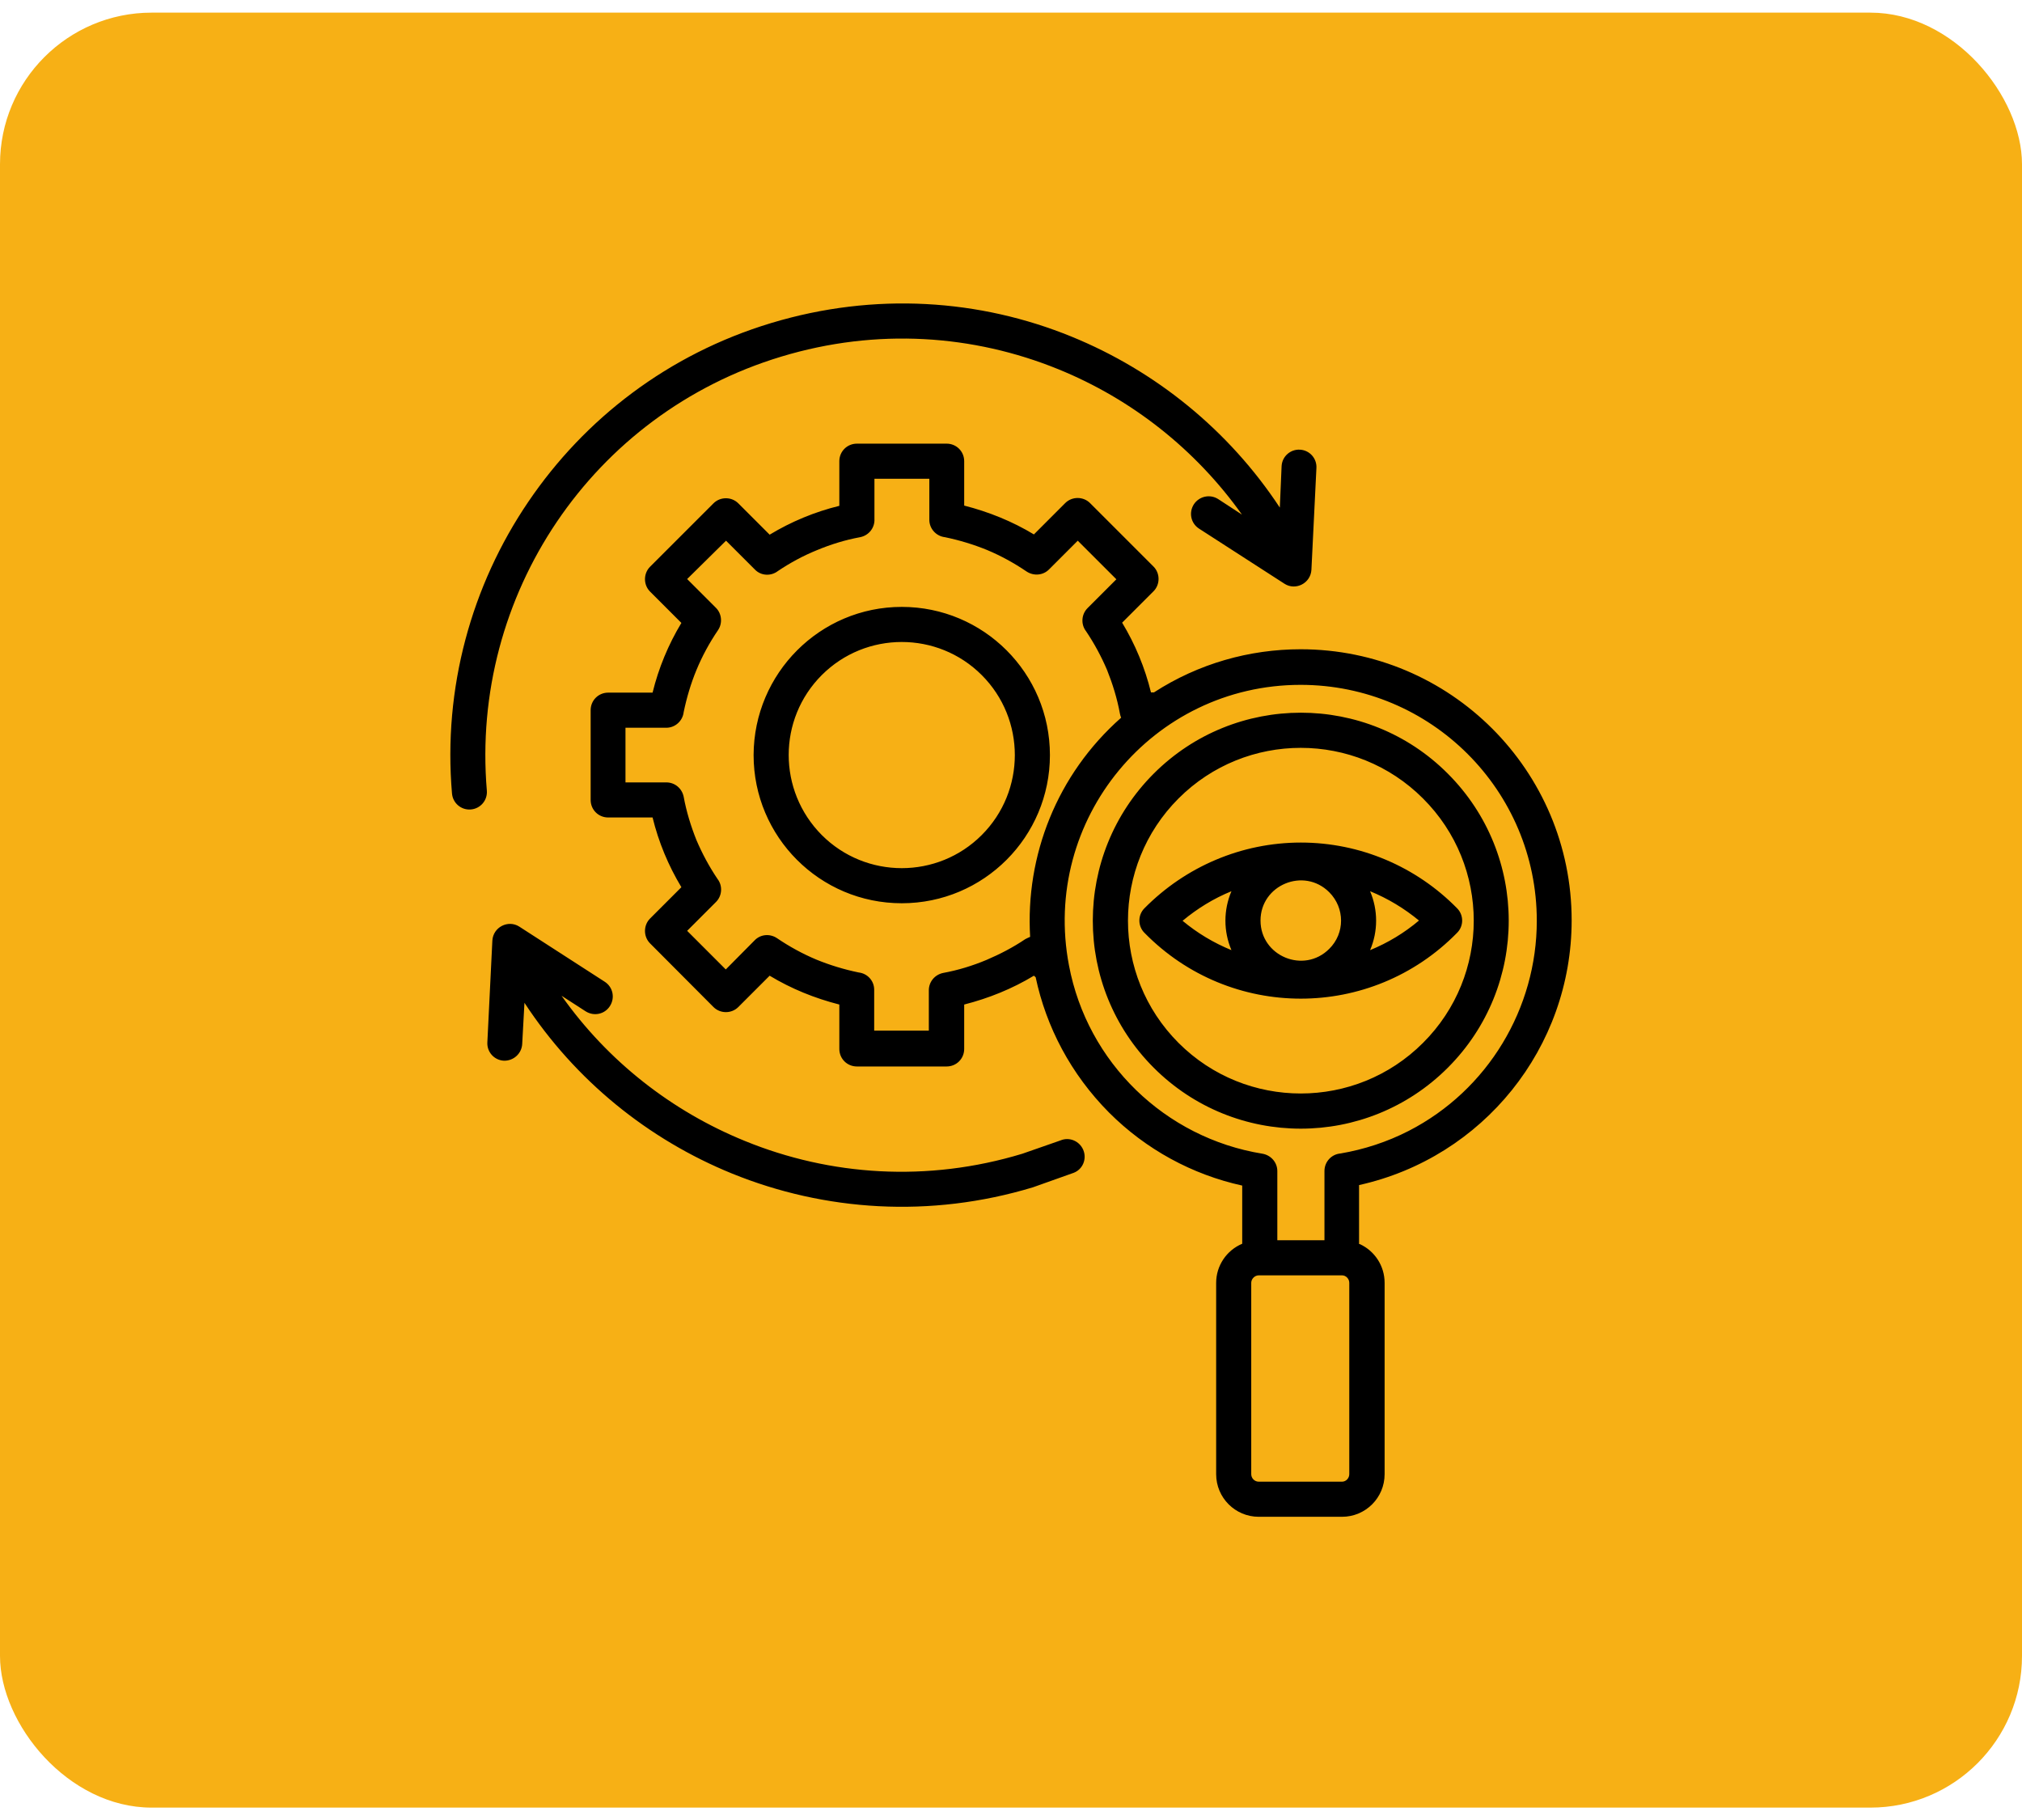
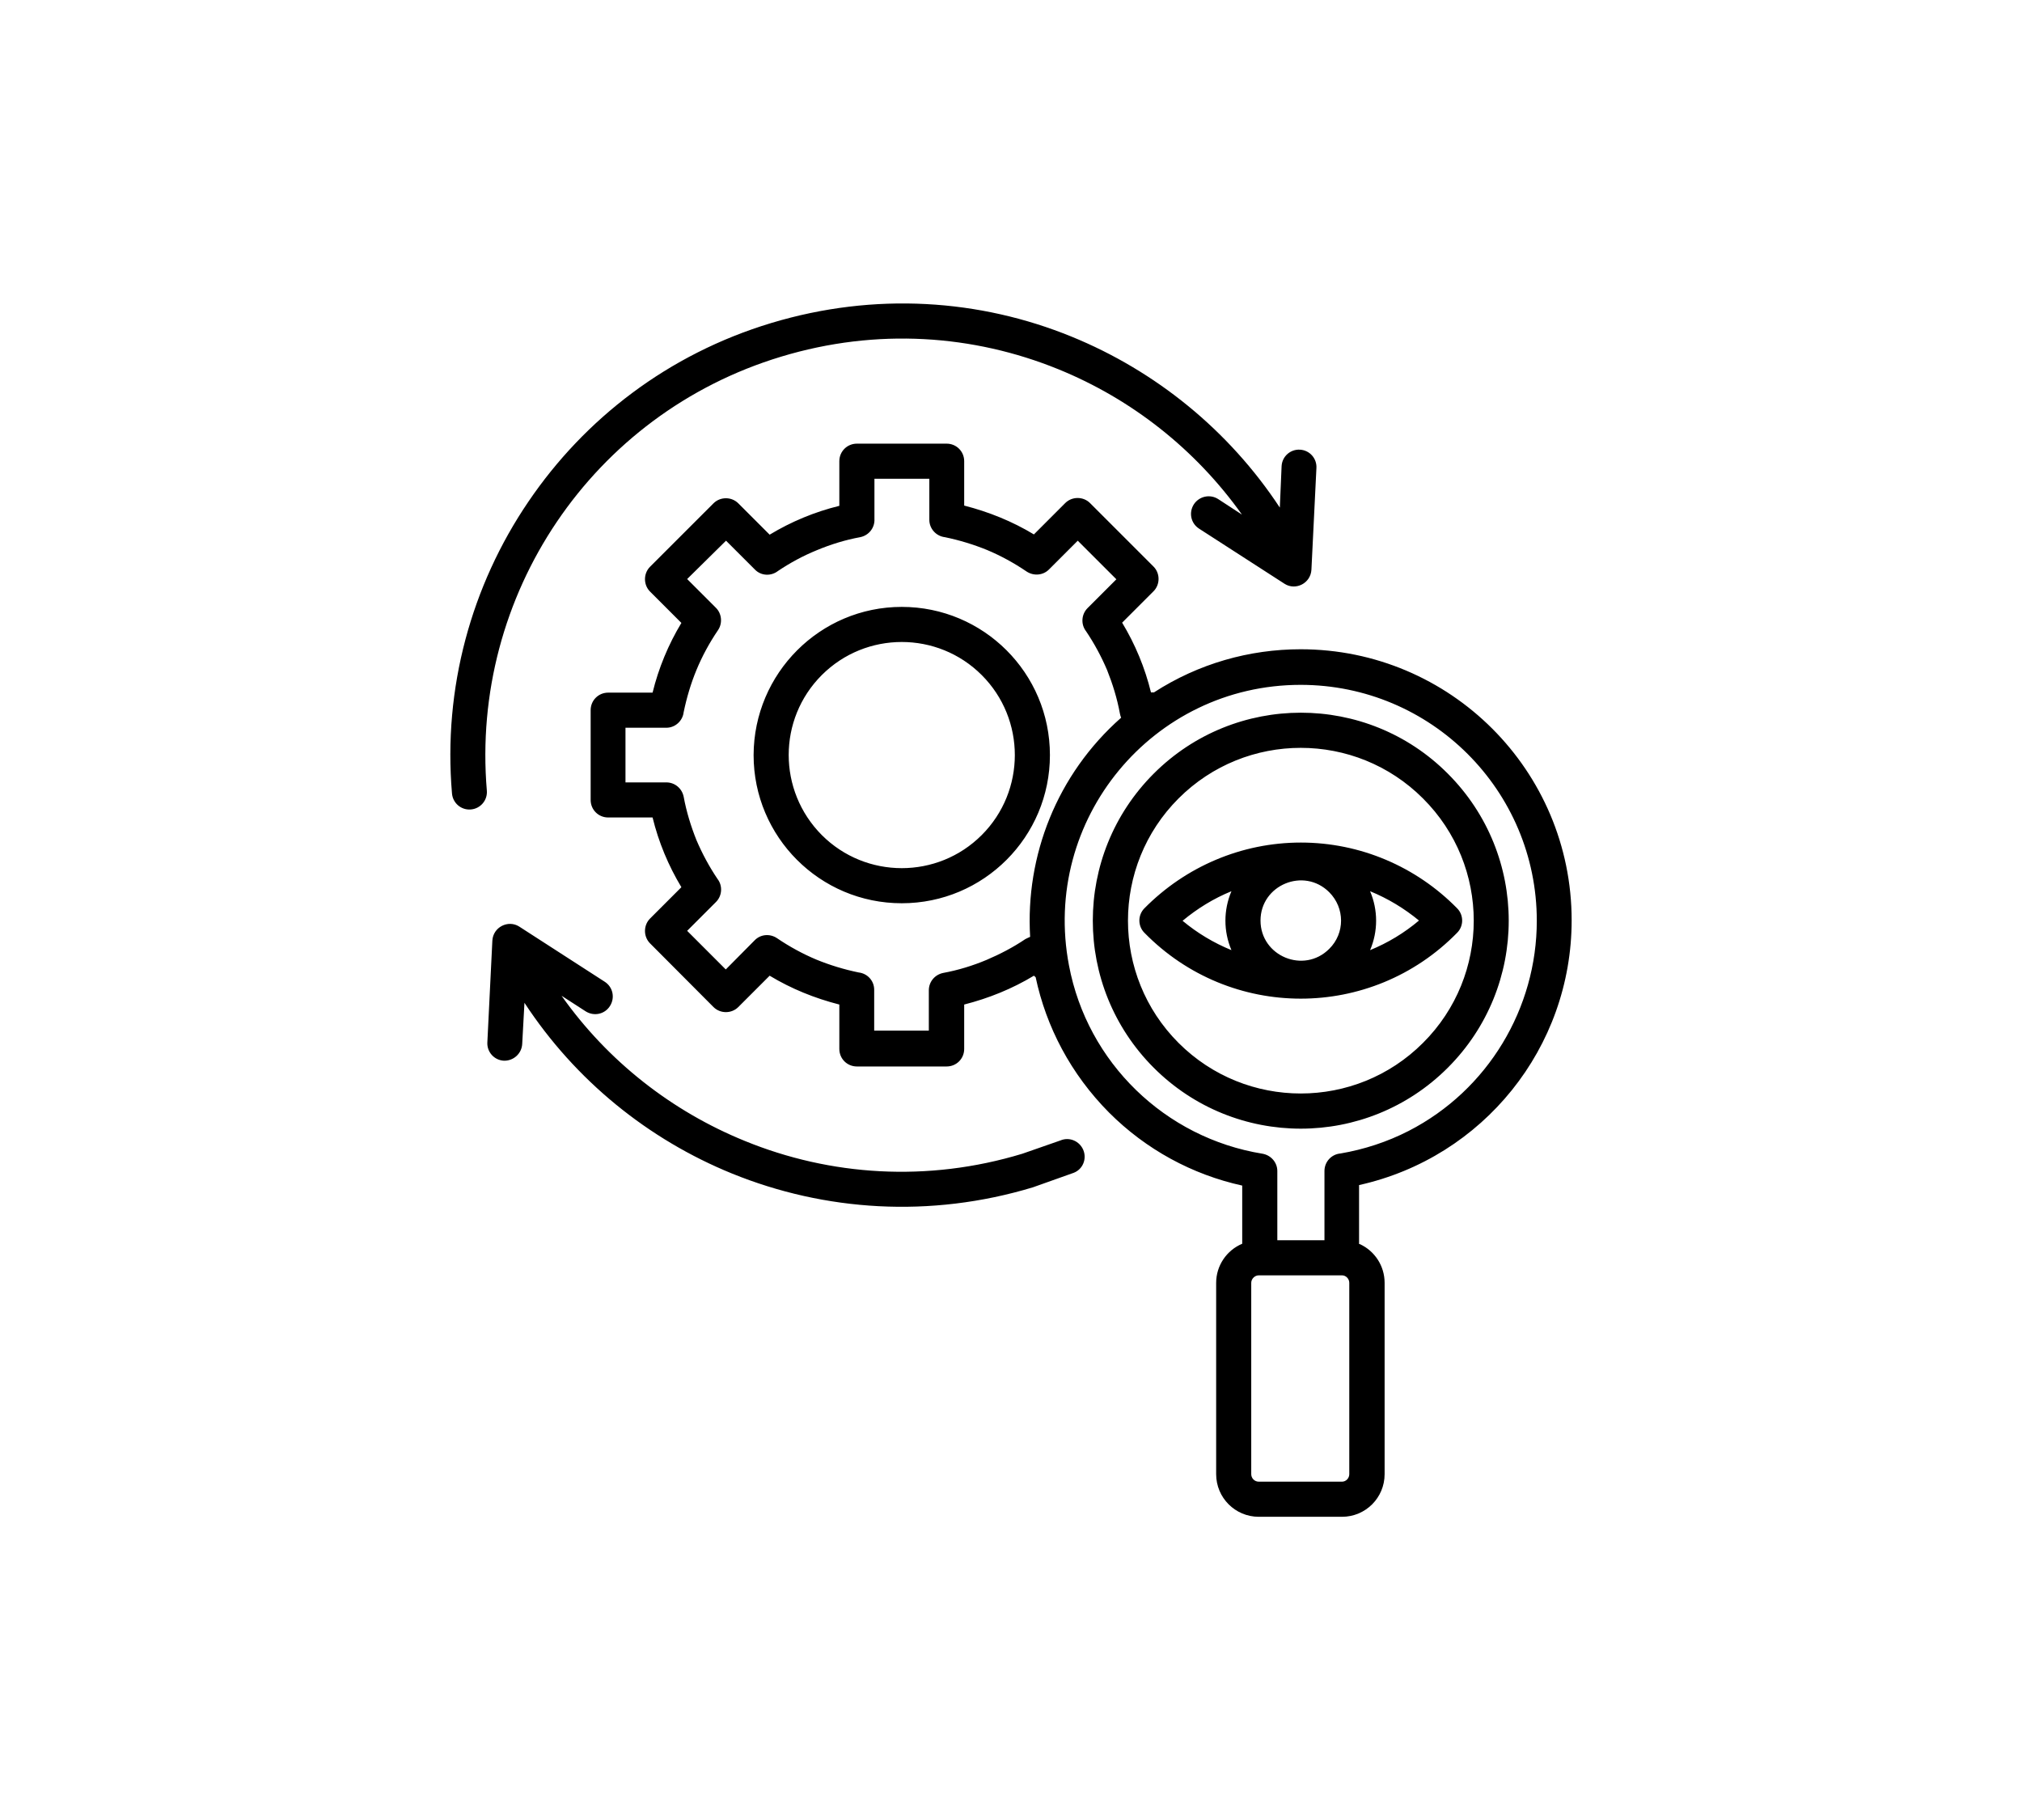
<svg xmlns="http://www.w3.org/2000/svg" width="80" height="72" viewBox="0 0 80 72" fill="none">
-   <rect y="0.5" width="80" height="71.01" rx="6" fill="#F7B015" />
-   <path d="M54.207 35.257C54.525 36.001 54.525 36.844 54.207 37.588C54.911 37.3 55.566 36.903 56.141 36.417C55.566 35.941 54.911 35.544 54.207 35.257ZM48.722 37.588C48.404 36.844 48.404 36.001 48.722 35.257C48.017 35.544 47.373 35.941 46.788 36.427C47.373 36.913 48.017 37.3 48.722 37.588ZM52.59 35.296C51.588 34.295 49.872 35.009 49.872 36.417C49.872 37.826 51.588 38.54 52.59 37.538C53.215 36.923 53.215 35.921 52.59 35.296ZM51.469 33.332C53.82 33.332 56.032 34.285 57.649 35.931C57.917 36.199 57.917 36.636 57.649 36.903C54.247 40.375 48.682 40.375 45.28 36.903C45.012 36.636 45.012 36.199 45.28 35.931C46.907 34.285 49.119 33.332 51.469 33.332ZM49.803 50.453C49.644 50.453 49.505 50.592 49.505 50.75V58.319C49.505 58.477 49.634 58.616 49.803 58.616H53.096C53.255 58.616 53.384 58.477 53.384 58.319C53.384 55.789 53.384 53.27 53.384 50.75C53.384 50.592 53.255 50.453 53.096 50.453H49.803ZM50.537 49.064H52.402V46.326C52.402 45.959 52.679 45.662 53.037 45.632C53.969 45.473 54.882 45.176 55.735 44.739C58.879 43.123 60.803 39.879 60.803 36.427C60.803 31.269 56.617 27.093 51.459 27.093C45.597 27.093 41.193 32.43 42.294 38.193C43.018 42.032 46.093 45.017 49.952 45.642C50.289 45.702 50.537 45.989 50.537 46.326V49.064ZM53.791 49.213C54.386 49.481 54.782 50.076 54.782 50.75V58.319C54.782 59.251 54.029 60.005 53.096 60.005H49.803C48.871 60.005 48.117 59.251 48.117 58.319V50.75C48.117 50.066 48.533 49.461 49.148 49.203V46.902C47.164 46.465 45.339 45.473 43.881 44.015C42.364 42.488 41.392 40.623 40.975 38.659L40.906 38.599C40.053 39.115 39.12 39.492 38.148 39.74V41.496C38.148 41.883 37.84 42.19 37.454 42.19H33.903C33.516 42.19 33.208 41.883 33.208 41.496V39.74C32.236 39.492 31.304 39.115 30.451 38.599L29.211 39.839C28.943 40.107 28.497 40.107 28.229 39.839L25.719 37.32C25.452 37.052 25.452 36.606 25.719 36.338L26.959 35.098C26.444 34.245 26.057 33.313 25.819 32.34H24.063C23.676 32.34 23.369 32.033 23.369 31.646V28.095C23.369 27.708 23.676 27.401 24.063 27.401H25.819C26.057 26.429 26.444 25.496 26.959 24.643L25.719 23.403C25.452 23.136 25.452 22.689 25.719 22.421L28.229 19.912C28.497 19.644 28.943 19.644 29.211 19.912L30.451 21.152C31.304 20.636 32.236 20.249 33.208 20.011V18.245C33.208 17.859 33.516 17.551 33.903 17.551H37.454C37.84 17.551 38.148 17.859 38.148 18.245V20.001C39.12 20.249 40.053 20.626 40.906 21.142L42.145 19.902C42.413 19.634 42.86 19.634 43.127 19.902L45.637 22.412C45.905 22.679 45.905 23.126 45.637 23.393L44.397 24.633C44.913 25.486 45.3 26.419 45.538 27.391H45.657C47.422 26.25 49.436 25.685 51.459 25.685C57.381 25.685 62.182 30.486 62.182 36.407C62.182 41.446 58.681 45.791 53.771 46.882V49.213H53.791ZM56.3 31.587C53.632 28.918 49.297 28.918 46.629 31.587C43.961 34.255 43.961 38.59 46.629 41.258C49.297 43.926 53.632 43.926 56.3 41.258C58.978 38.59 58.978 34.255 56.3 31.587ZM57.282 30.605C60.496 33.819 60.496 39.026 57.282 42.24C54.068 45.454 48.861 45.454 45.647 42.24C42.433 39.026 42.433 33.819 45.647 30.605C48.861 27.391 54.078 27.391 57.282 30.605ZM40.757 37.062C40.568 33.858 41.808 30.644 44.357 28.393C44.337 28.343 44.318 28.284 44.308 28.224C44.199 27.629 44.02 27.054 43.802 26.508C43.574 25.972 43.296 25.457 42.969 24.971C42.76 24.703 42.78 24.306 43.028 24.058L44.169 22.917L42.641 21.39L41.501 22.53C41.273 22.759 40.906 22.798 40.618 22.61C40.122 22.273 39.596 21.985 39.051 21.757C38.515 21.539 37.96 21.37 37.384 21.251C37.037 21.211 36.769 20.914 36.769 20.567V18.94H34.597V20.527C34.617 20.874 34.379 21.181 34.032 21.251C33.437 21.36 32.861 21.539 32.316 21.767C31.78 21.985 31.264 22.263 30.778 22.59C30.51 22.798 30.114 22.788 29.866 22.53L28.725 21.39L27.187 22.907L28.328 24.048C28.556 24.276 28.596 24.653 28.407 24.931C28.07 25.427 27.783 25.953 27.554 26.508C27.336 27.034 27.168 27.599 27.049 28.174C27.009 28.522 26.711 28.79 26.364 28.79H24.747V30.952H26.364C26.692 30.952 26.979 31.18 27.049 31.517C27.158 32.112 27.336 32.688 27.554 33.233C27.783 33.769 28.06 34.285 28.388 34.771C28.596 35.038 28.576 35.435 28.328 35.683L27.187 36.824L28.715 38.352L29.856 37.201C30.084 36.963 30.451 36.923 30.738 37.112C31.234 37.449 31.76 37.736 32.306 37.965C32.841 38.183 33.397 38.352 33.972 38.471C34.319 38.51 34.587 38.798 34.587 39.155V40.772H36.749V39.175C36.749 38.847 36.978 38.56 37.315 38.49C37.91 38.381 38.485 38.203 39.031 37.975C39.566 37.746 40.082 37.479 40.568 37.151C40.638 37.121 40.697 37.082 40.757 37.062ZM41.957 45.116C42.304 44.968 42.711 45.136 42.86 45.493C43.008 45.85 42.84 46.257 42.483 46.396L40.866 46.971C36.799 48.201 32.623 47.913 28.963 46.426C25.65 45.077 22.764 42.746 20.75 39.671L20.661 41.297C20.641 41.684 20.314 41.972 19.937 41.962C19.55 41.942 19.262 41.615 19.282 41.238L19.48 37.211C19.51 36.675 20.105 36.378 20.542 36.655L23.924 38.837C24.251 39.046 24.341 39.472 24.132 39.8C23.924 40.127 23.497 40.216 23.17 40.008L22.218 39.393C24.053 41.992 26.592 43.966 29.469 45.136C32.841 46.515 36.69 46.783 40.449 45.642L41.957 45.116ZM50.706 18.444C50.725 18.057 51.053 17.769 51.43 17.789C51.817 17.809 52.104 18.136 52.084 18.513L51.886 22.54C51.856 23.076 51.261 23.374 50.825 23.096L47.442 20.914C47.115 20.705 47.026 20.279 47.234 19.952C47.442 19.634 47.869 19.535 48.196 19.743L49.138 20.358C47.303 17.779 44.774 15.786 41.868 14.605C38.525 13.246 34.706 12.959 30.907 14.109C23.418 16.371 18.607 23.552 19.262 31.279C19.292 31.666 19.004 31.993 18.627 32.023C18.24 32.053 17.913 31.765 17.883 31.388C17.526 27.232 18.647 23.165 20.909 19.842C23.131 16.569 26.434 14.01 30.51 12.78C34.617 11.54 38.773 11.838 42.393 13.316C45.726 14.675 48.623 17.025 50.636 20.081L50.706 18.444ZM35.678 24.009C38.912 24.009 41.54 26.627 41.54 29.871C41.54 33.104 38.922 35.733 35.678 35.733C32.435 35.733 29.816 33.104 29.816 29.871C29.826 26.637 32.444 24.009 35.678 24.009ZM38.842 26.706C37.097 24.961 34.26 24.961 32.514 26.706C30.768 28.452 30.768 31.279 32.514 33.035C34.26 34.781 37.097 34.781 38.842 33.035C40.588 31.289 40.588 28.452 38.842 26.706Z" fill="black" />
+   <path d="M54.207 35.257C54.525 36.001 54.525 36.844 54.207 37.588C54.911 37.3 55.566 36.903 56.141 36.417C55.566 35.941 54.911 35.544 54.207 35.257ZM48.722 37.588C48.404 36.844 48.404 36.001 48.722 35.257C48.017 35.544 47.373 35.941 46.788 36.427C47.373 36.913 48.017 37.3 48.722 37.588ZM52.59 35.296C51.588 34.295 49.872 35.009 49.872 36.417C49.872 37.826 51.588 38.54 52.59 37.538C53.215 36.923 53.215 35.921 52.59 35.296ZM51.469 33.332C53.82 33.332 56.032 34.285 57.649 35.931C57.917 36.199 57.917 36.636 57.649 36.903C54.247 40.375 48.682 40.375 45.28 36.903C45.012 36.636 45.012 36.199 45.28 35.931C46.907 34.285 49.119 33.332 51.469 33.332ZM49.803 50.453C49.644 50.453 49.505 50.592 49.505 50.75V58.319C49.505 58.477 49.634 58.616 49.803 58.616H53.096C53.255 58.616 53.384 58.477 53.384 58.319C53.384 55.789 53.384 53.27 53.384 50.75C53.384 50.592 53.255 50.453 53.096 50.453H49.803ZM50.537 49.064H52.402V46.326C52.402 45.959 52.679 45.662 53.037 45.632C53.969 45.473 54.882 45.176 55.735 44.739C58.879 43.123 60.803 39.879 60.803 36.427C60.803 31.269 56.617 27.093 51.459 27.093C45.597 27.093 41.193 32.43 42.294 38.193C43.018 42.032 46.093 45.017 49.952 45.642C50.289 45.702 50.537 45.989 50.537 46.326V49.064ZM53.791 49.213C54.386 49.481 54.782 50.076 54.782 50.75V58.319C54.782 59.251 54.029 60.005 53.096 60.005H49.803C48.871 60.005 48.117 59.251 48.117 58.319V50.75C48.117 50.066 48.533 49.461 49.148 49.203V46.902C47.164 46.465 45.339 45.473 43.881 44.015C42.364 42.488 41.392 40.623 40.975 38.659L40.906 38.599C40.053 39.115 39.12 39.492 38.148 39.74V41.496C38.148 41.883 37.84 42.19 37.454 42.19H33.903C33.516 42.19 33.208 41.883 33.208 41.496V39.74C32.236 39.492 31.304 39.115 30.451 38.599L29.211 39.839C28.943 40.107 28.497 40.107 28.229 39.839L25.719 37.32C25.452 37.052 25.452 36.606 25.719 36.338L26.959 35.098C26.444 34.245 26.057 33.313 25.819 32.34H24.063C23.676 32.34 23.369 32.033 23.369 31.646V28.095C23.369 27.708 23.676 27.401 24.063 27.401H25.819C26.057 26.429 26.444 25.496 26.959 24.643L25.719 23.403C25.452 23.136 25.452 22.689 25.719 22.421L28.229 19.912C28.497 19.644 28.943 19.644 29.211 19.912L30.451 21.152C31.304 20.636 32.236 20.249 33.208 20.011V18.245C33.208 17.859 33.516 17.551 33.903 17.551H37.454C37.84 17.551 38.148 17.859 38.148 18.245V20.001C39.12 20.249 40.053 20.626 40.906 21.142L42.145 19.902C42.413 19.634 42.86 19.634 43.127 19.902L45.637 22.412C45.905 22.679 45.905 23.126 45.637 23.393L44.397 24.633C44.913 25.486 45.3 26.419 45.538 27.391H45.657C47.422 26.25 49.436 25.685 51.459 25.685C57.381 25.685 62.182 30.486 62.182 36.407C62.182 41.446 58.681 45.791 53.771 46.882V49.213H53.791ZM56.3 31.587C53.632 28.918 49.297 28.918 46.629 31.587C43.961 34.255 43.961 38.59 46.629 41.258C49.297 43.926 53.632 43.926 56.3 41.258C58.978 38.59 58.978 34.255 56.3 31.587ZM57.282 30.605C60.496 33.819 60.496 39.026 57.282 42.24C54.068 45.454 48.861 45.454 45.647 42.24C42.433 39.026 42.433 33.819 45.647 30.605C48.861 27.391 54.078 27.391 57.282 30.605ZM40.757 37.062C40.568 33.858 41.808 30.644 44.357 28.393C44.337 28.343 44.318 28.284 44.308 28.224C44.199 27.629 44.02 27.054 43.802 26.508C43.574 25.972 43.296 25.457 42.969 24.971C42.76 24.703 42.78 24.306 43.028 24.058L44.169 22.917L42.641 21.39L41.501 22.53C41.273 22.759 40.906 22.798 40.618 22.61C40.122 22.273 39.596 21.985 39.051 21.757C38.515 21.539 37.96 21.37 37.384 21.251C37.037 21.211 36.769 20.914 36.769 20.567V18.94H34.597V20.527C34.617 20.874 34.379 21.181 34.032 21.251C33.437 21.36 32.861 21.539 32.316 21.767C31.78 21.985 31.264 22.263 30.778 22.59C30.51 22.798 30.114 22.788 29.866 22.53L28.725 21.39L27.187 22.907L28.328 24.048C28.556 24.276 28.596 24.653 28.407 24.931C28.07 25.427 27.783 25.953 27.554 26.508C27.336 27.034 27.168 27.599 27.049 28.174C27.009 28.522 26.711 28.79 26.364 28.79H24.747V30.952H26.364C26.692 30.952 26.979 31.18 27.049 31.517C27.158 32.112 27.336 32.688 27.554 33.233C27.783 33.769 28.06 34.285 28.388 34.771C28.596 35.038 28.576 35.435 28.328 35.683L27.187 36.824L28.715 38.352L29.856 37.201C30.084 36.963 30.451 36.923 30.738 37.112C31.234 37.449 31.76 37.736 32.306 37.965C32.841 38.183 33.397 38.352 33.972 38.471C34.319 38.51 34.587 38.798 34.587 39.155V40.772H36.749V39.175C36.749 38.847 36.978 38.56 37.315 38.49C37.91 38.381 38.485 38.203 39.031 37.975C39.566 37.746 40.082 37.479 40.568 37.151C40.638 37.121 40.697 37.082 40.757 37.062ZM41.957 45.116C42.304 44.968 42.711 45.136 42.86 45.493C43.008 45.85 42.84 46.257 42.483 46.396L40.866 46.971C36.799 48.201 32.623 47.913 28.963 46.426C25.65 45.077 22.764 42.746 20.75 39.671L20.661 41.297C20.641 41.684 20.314 41.972 19.937 41.962C19.55 41.942 19.262 41.615 19.282 41.238L19.48 37.211C19.51 36.675 20.105 36.378 20.542 36.655L23.924 38.837C24.251 39.046 24.341 39.472 24.132 39.8C23.924 40.127 23.497 40.216 23.17 40.008L22.218 39.393C24.053 41.992 26.592 43.966 29.469 45.136C32.841 46.515 36.69 46.783 40.449 45.642L41.957 45.116M50.706 18.444C50.725 18.057 51.053 17.769 51.43 17.789C51.817 17.809 52.104 18.136 52.084 18.513L51.886 22.54C51.856 23.076 51.261 23.374 50.825 23.096L47.442 20.914C47.115 20.705 47.026 20.279 47.234 19.952C47.442 19.634 47.869 19.535 48.196 19.743L49.138 20.358C47.303 17.779 44.774 15.786 41.868 14.605C38.525 13.246 34.706 12.959 30.907 14.109C23.418 16.371 18.607 23.552 19.262 31.279C19.292 31.666 19.004 31.993 18.627 32.023C18.24 32.053 17.913 31.765 17.883 31.388C17.526 27.232 18.647 23.165 20.909 19.842C23.131 16.569 26.434 14.01 30.51 12.78C34.617 11.54 38.773 11.838 42.393 13.316C45.726 14.675 48.623 17.025 50.636 20.081L50.706 18.444ZM35.678 24.009C38.912 24.009 41.54 26.627 41.54 29.871C41.54 33.104 38.922 35.733 35.678 35.733C32.435 35.733 29.816 33.104 29.816 29.871C29.826 26.637 32.444 24.009 35.678 24.009ZM38.842 26.706C37.097 24.961 34.26 24.961 32.514 26.706C30.768 28.452 30.768 31.279 32.514 33.035C34.26 34.781 37.097 34.781 38.842 33.035C40.588 31.289 40.588 28.452 38.842 26.706Z" fill="black" />
</svg>